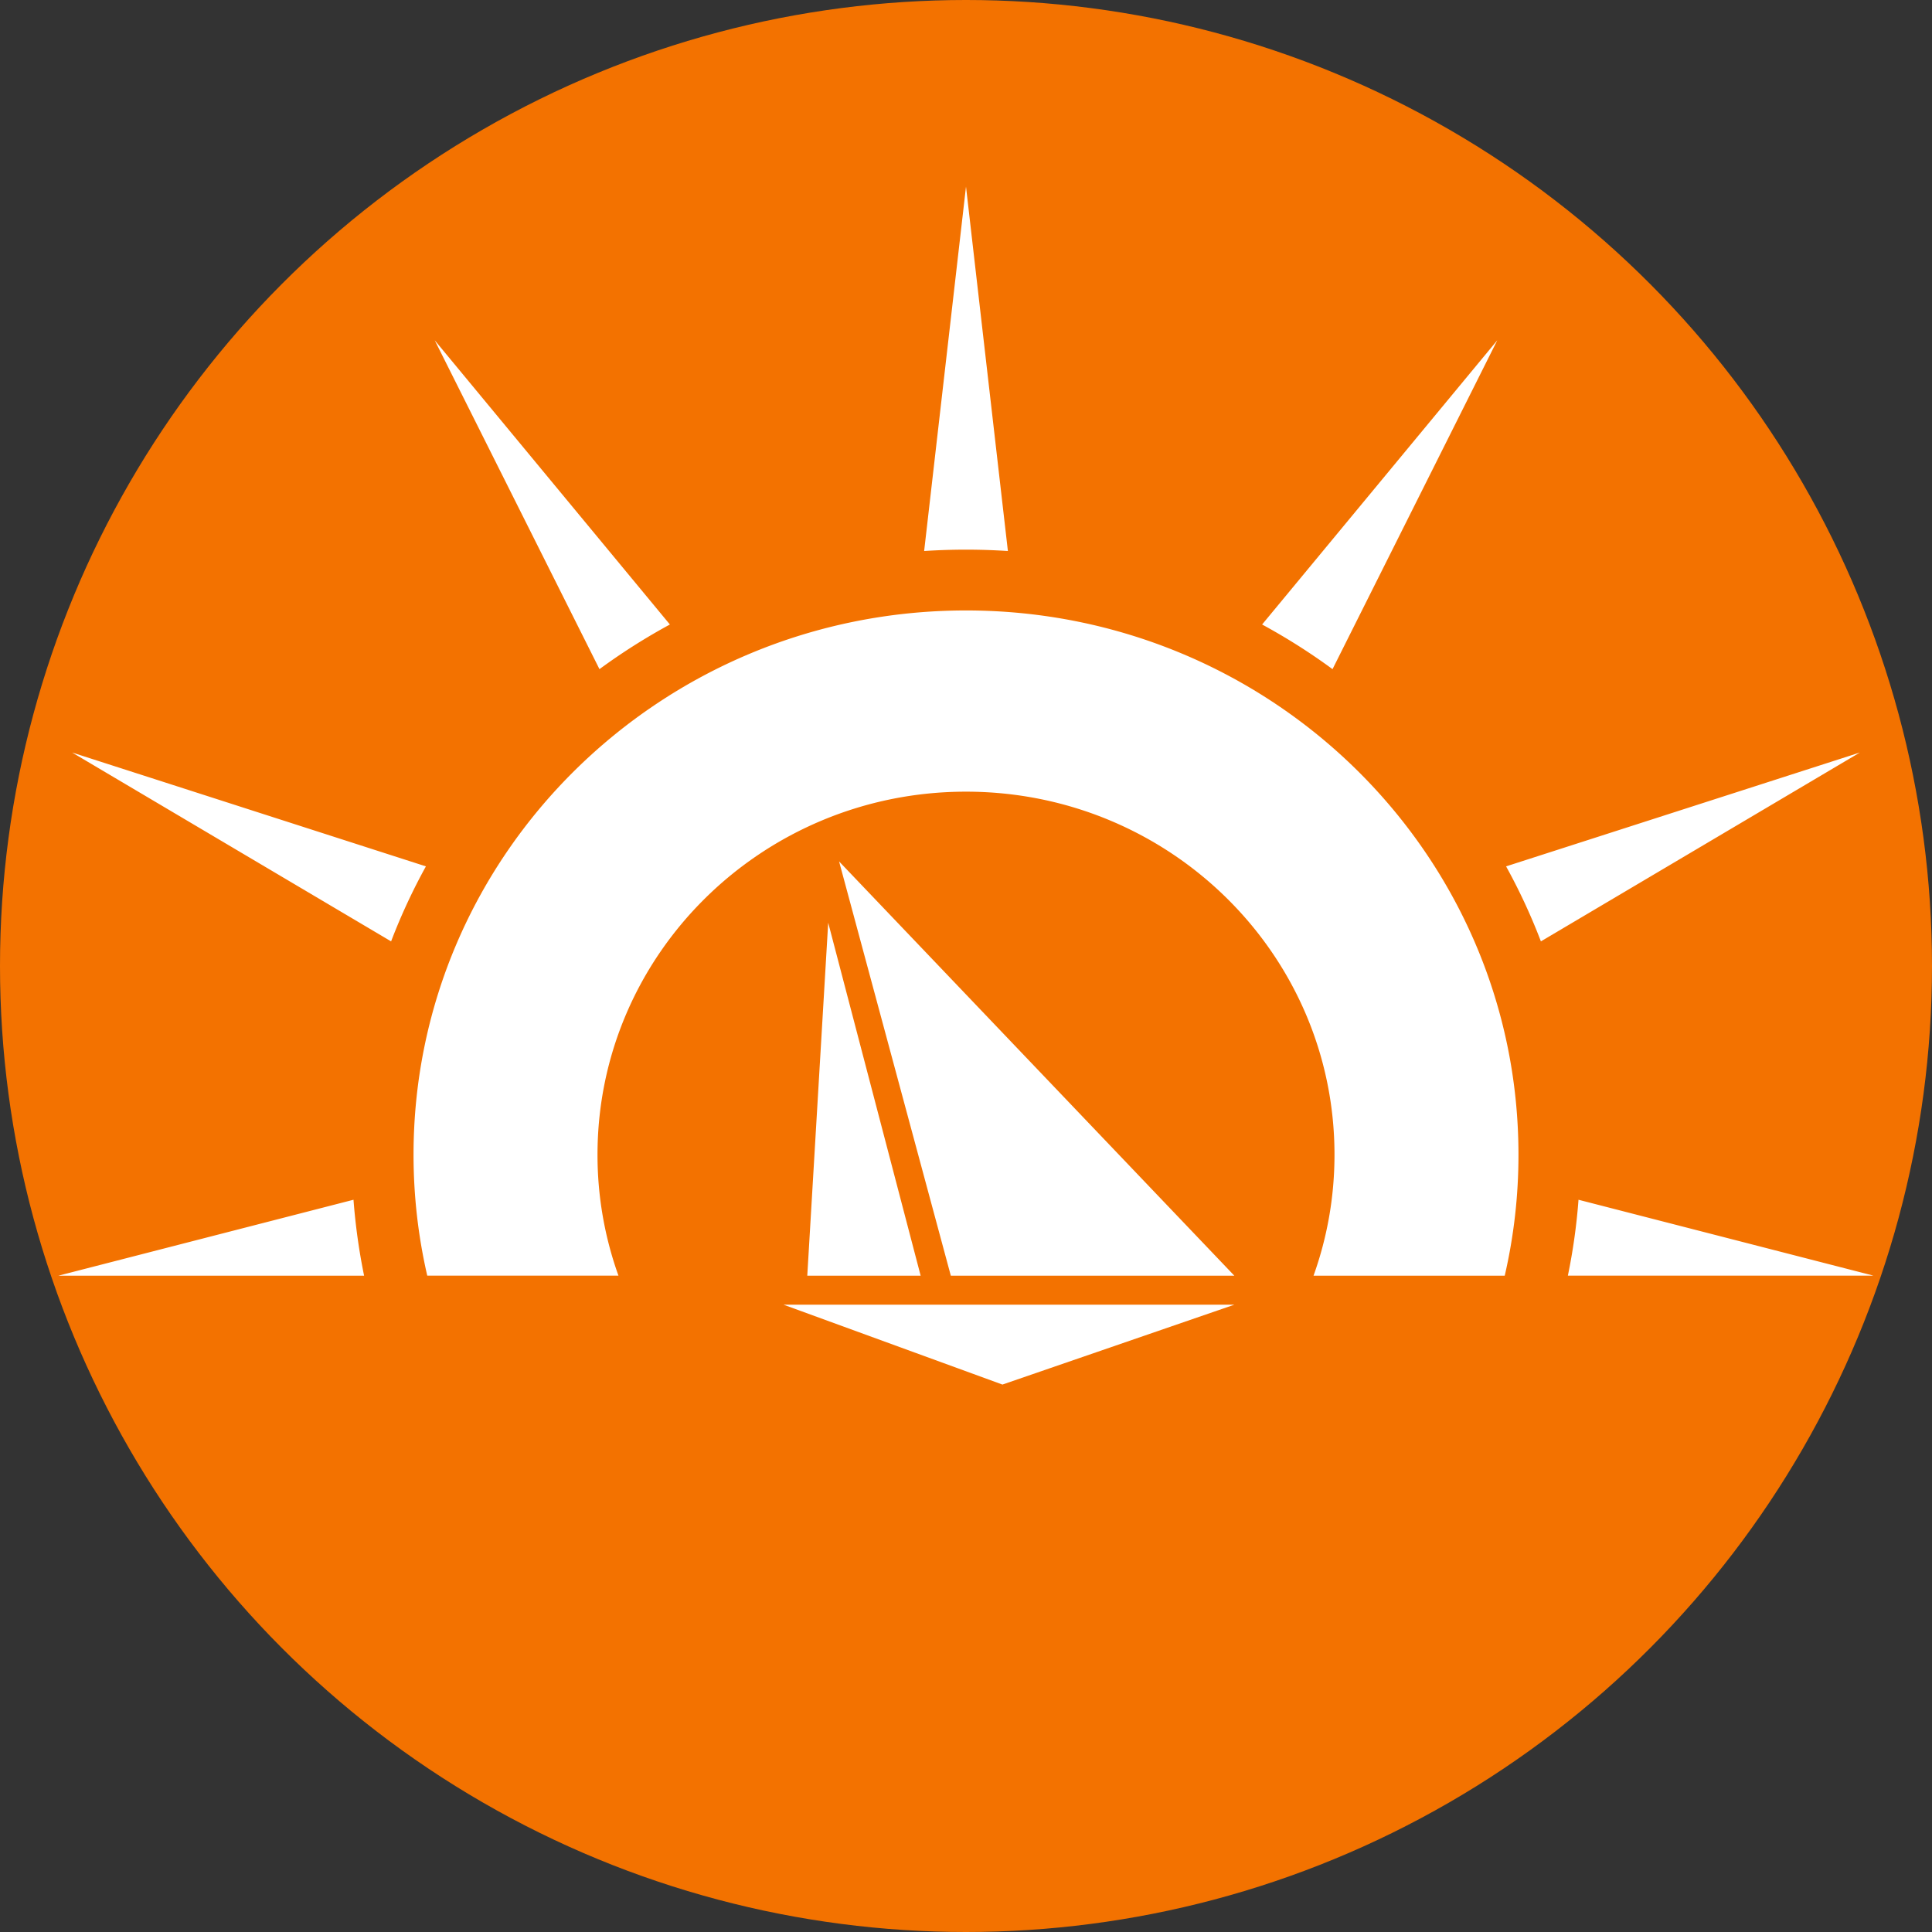
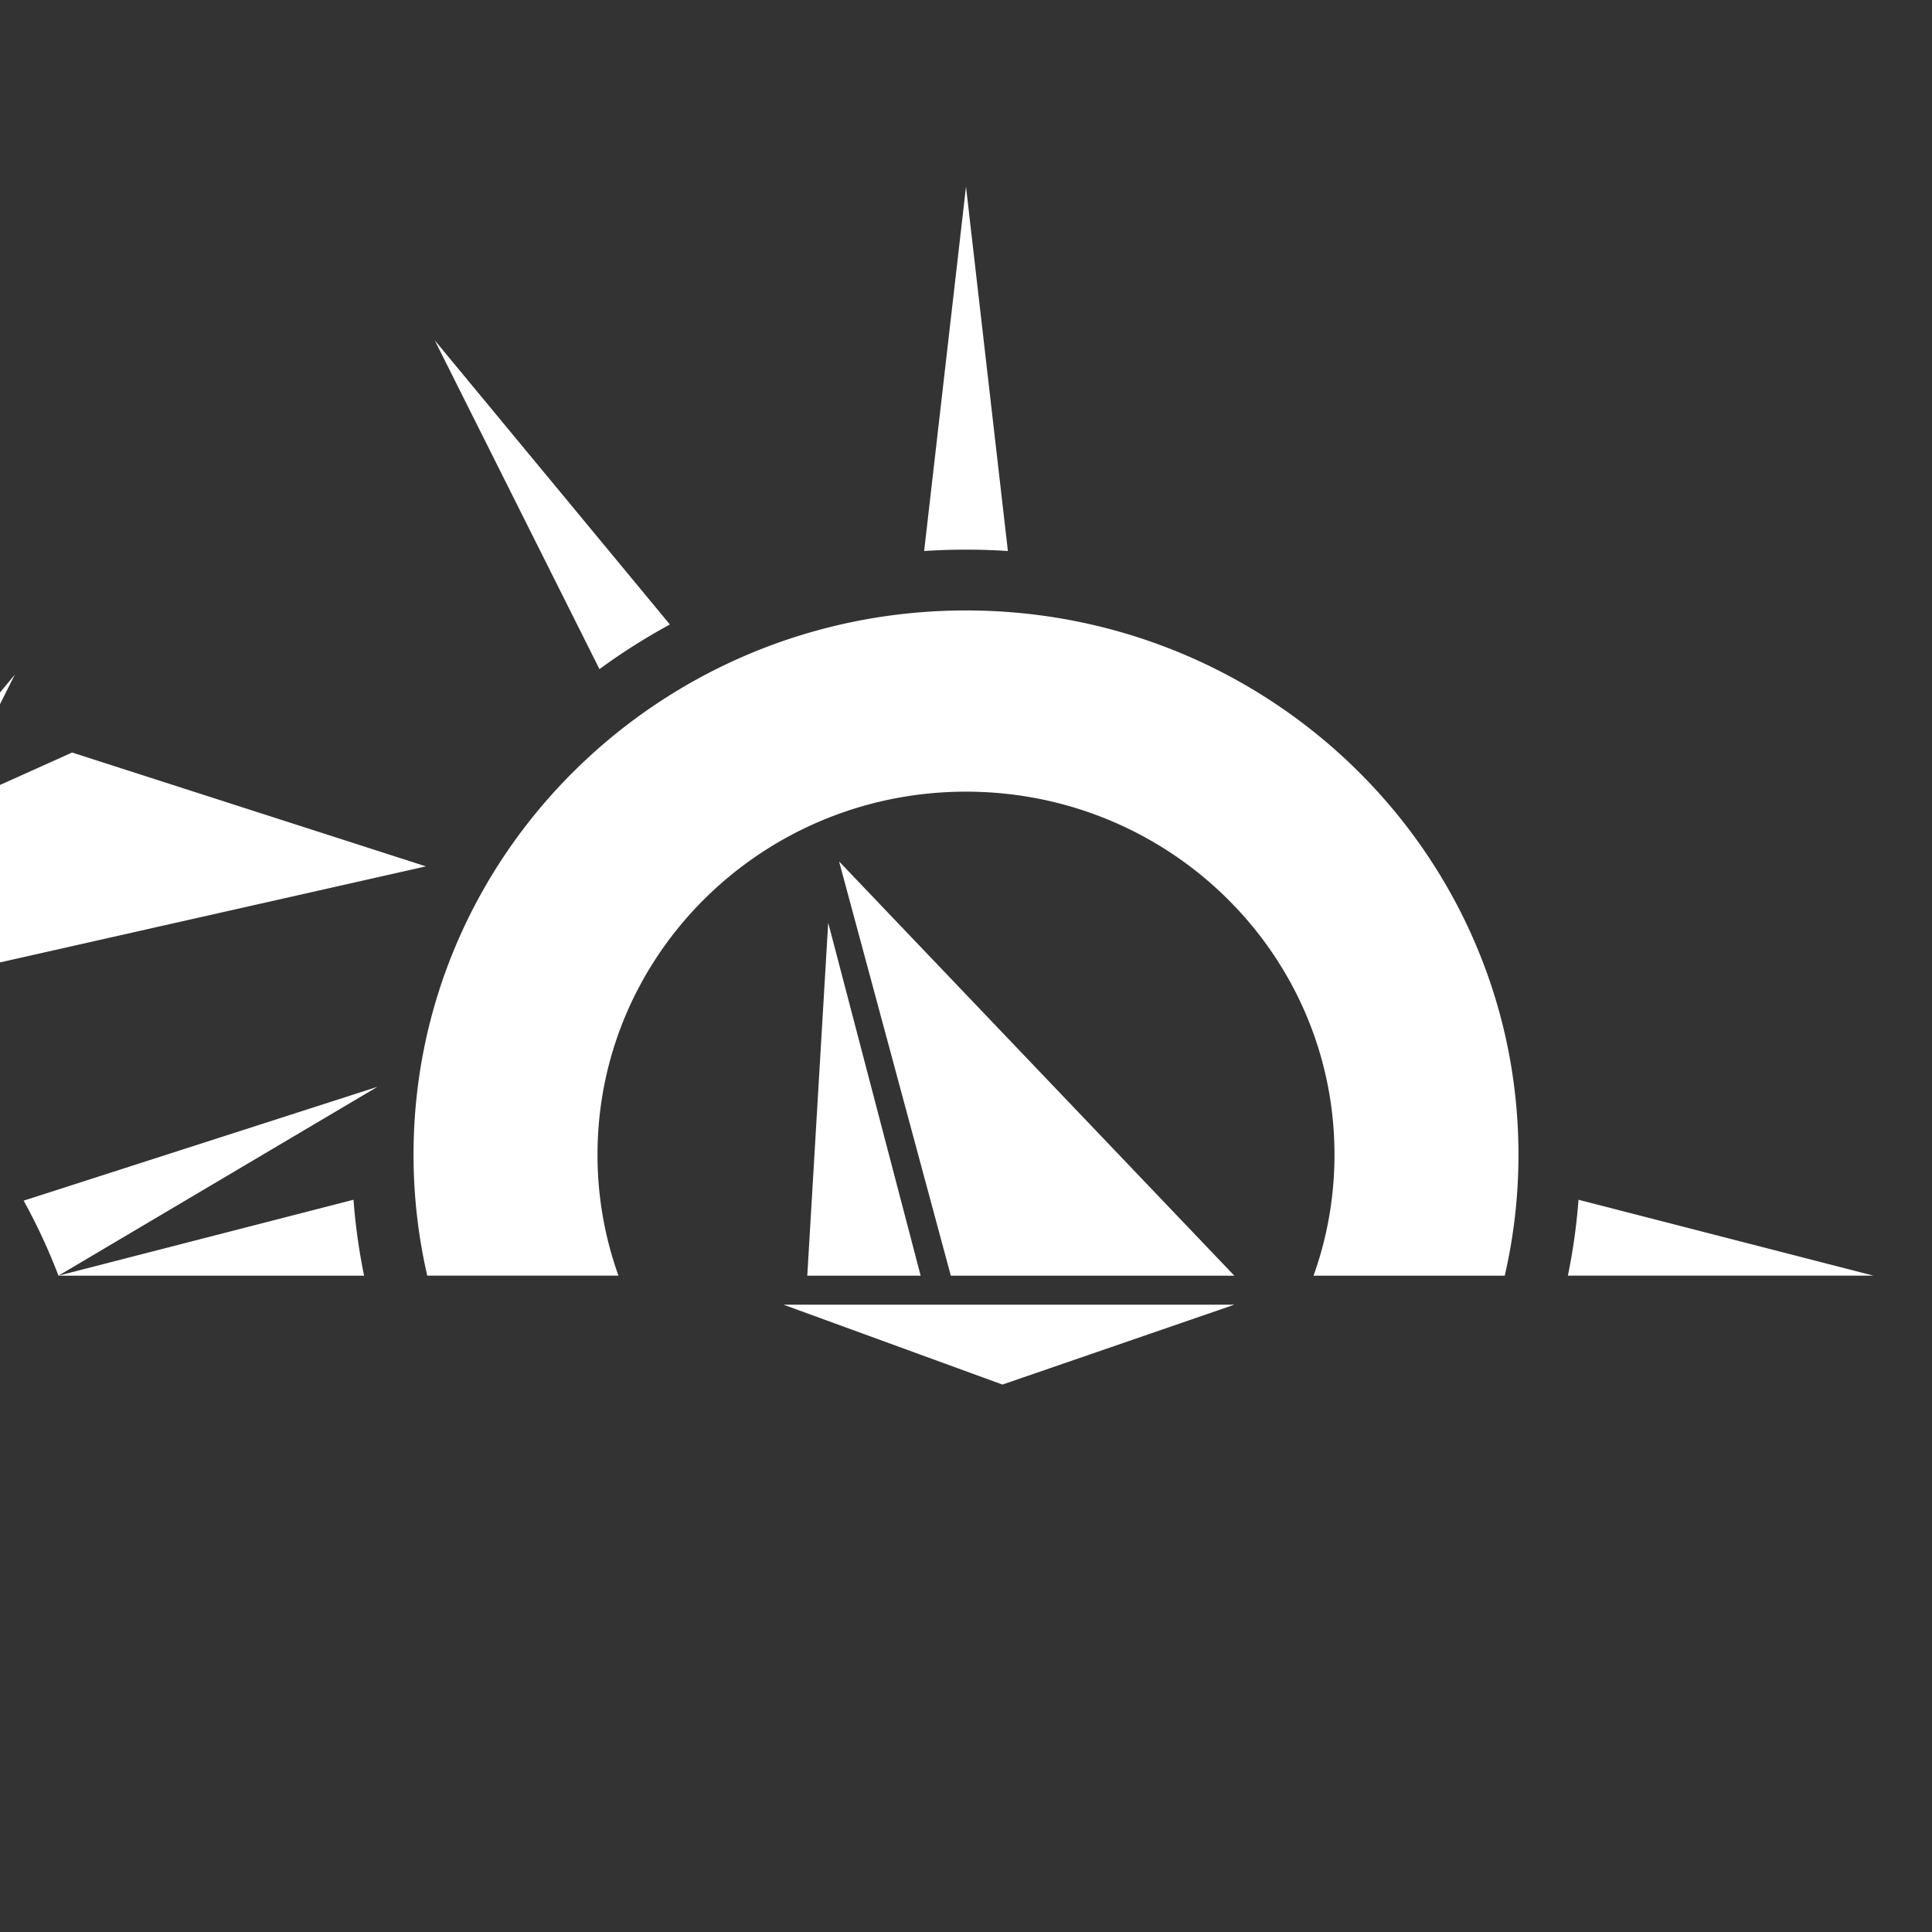
<svg xmlns="http://www.w3.org/2000/svg" xml:space="preserve" style="fill-rule:evenodd;clip-rule:evenodd;stroke-linejoin:round;stroke-miterlimit:2" viewBox="0 0 250 250">
  <rect x="0" y="0" width="250" height="250" fill="#333333" stroke="none" />
-   <circle cx="125" cy="125" r="125" style="fill:#f37200" />
-   <path d="m159.72 168.828-30.004 10.334-28.324-10.334h58.328Zm0-3.758-51.143-53.601 14.458 53.601h36.685Zm-40.589 0-11.962-45.672-2.707 45.672h14.669Zm83.751 0a76.933 76.933 0 0 0 1.376-9.822l38.175 9.822h-39.551Zm-32.91 0h24.741a69.39 69.39 0 0 0 1.776-15.656c0-38.894-32.008-70.422-71.489-70.422s-71.489 31.528-71.489 70.422c0 5.379.616 10.621 1.776 15.656h24.741a46.282 46.282 0 0 1-2.711-15.656c0-25.943 21.35-46.973 47.683-46.973s47.683 21.03 47.683 46.973c0 5.487-.954 10.757-2.711 15.656Zm-162.405 0h39.546a78.753 78.753 0 0 1-1.371-9.822L7.567 165.07Zm191.825-43.257a76.69 76.69 0 0 0-4.505-9.705l45.78-14.731-41.275 24.436Zm-144.279-9.705a76.69 76.69 0 0 0-4.505 9.705L9.333 97.377l45.78 14.731Zm117.316-25.521a79.48 79.48 0 0 0-9.113-5.777l30.43-36.776-21.317 42.553ZM56.254 44.034l21.317 42.553a79.48 79.48 0 0 1 9.113-5.777l-30.43-36.776ZM125 24.15l5.421 47.152a82.957 82.957 0 0 0-10.837 0L125 24.15Z" style="fill:#fff;fill-rule:nonzero" />
+   <path d="m159.72 168.828-30.004 10.334-28.324-10.334h58.328Zm0-3.758-51.143-53.601 14.458 53.601h36.685Zm-40.589 0-11.962-45.672-2.707 45.672h14.669Zm83.751 0a76.933 76.933 0 0 0 1.376-9.822l38.175 9.822h-39.551Zm-32.91 0h24.741a69.39 69.39 0 0 0 1.776-15.656c0-38.894-32.008-70.422-71.489-70.422s-71.489 31.528-71.489 70.422c0 5.379.616 10.621 1.776 15.656h24.741a46.282 46.282 0 0 1-2.711-15.656c0-25.943 21.35-46.973 47.683-46.973s47.683 21.03 47.683 46.973c0 5.487-.954 10.757-2.711 15.656Zm-162.405 0h39.546a78.753 78.753 0 0 1-1.371-9.822L7.567 165.07Za76.69 76.69 0 0 0-4.505-9.705l45.78-14.731-41.275 24.436Zm-144.279-9.705a76.69 76.69 0 0 0-4.505 9.705L9.333 97.377l45.78 14.731Zm117.316-25.521a79.48 79.48 0 0 0-9.113-5.777l30.43-36.776-21.317 42.553ZM56.254 44.034l21.317 42.553a79.48 79.48 0 0 1 9.113-5.777l-30.43-36.776ZM125 24.15l5.421 47.152a82.957 82.957 0 0 0-10.837 0L125 24.15Z" style="fill:#fff;fill-rule:nonzero" />
</svg>